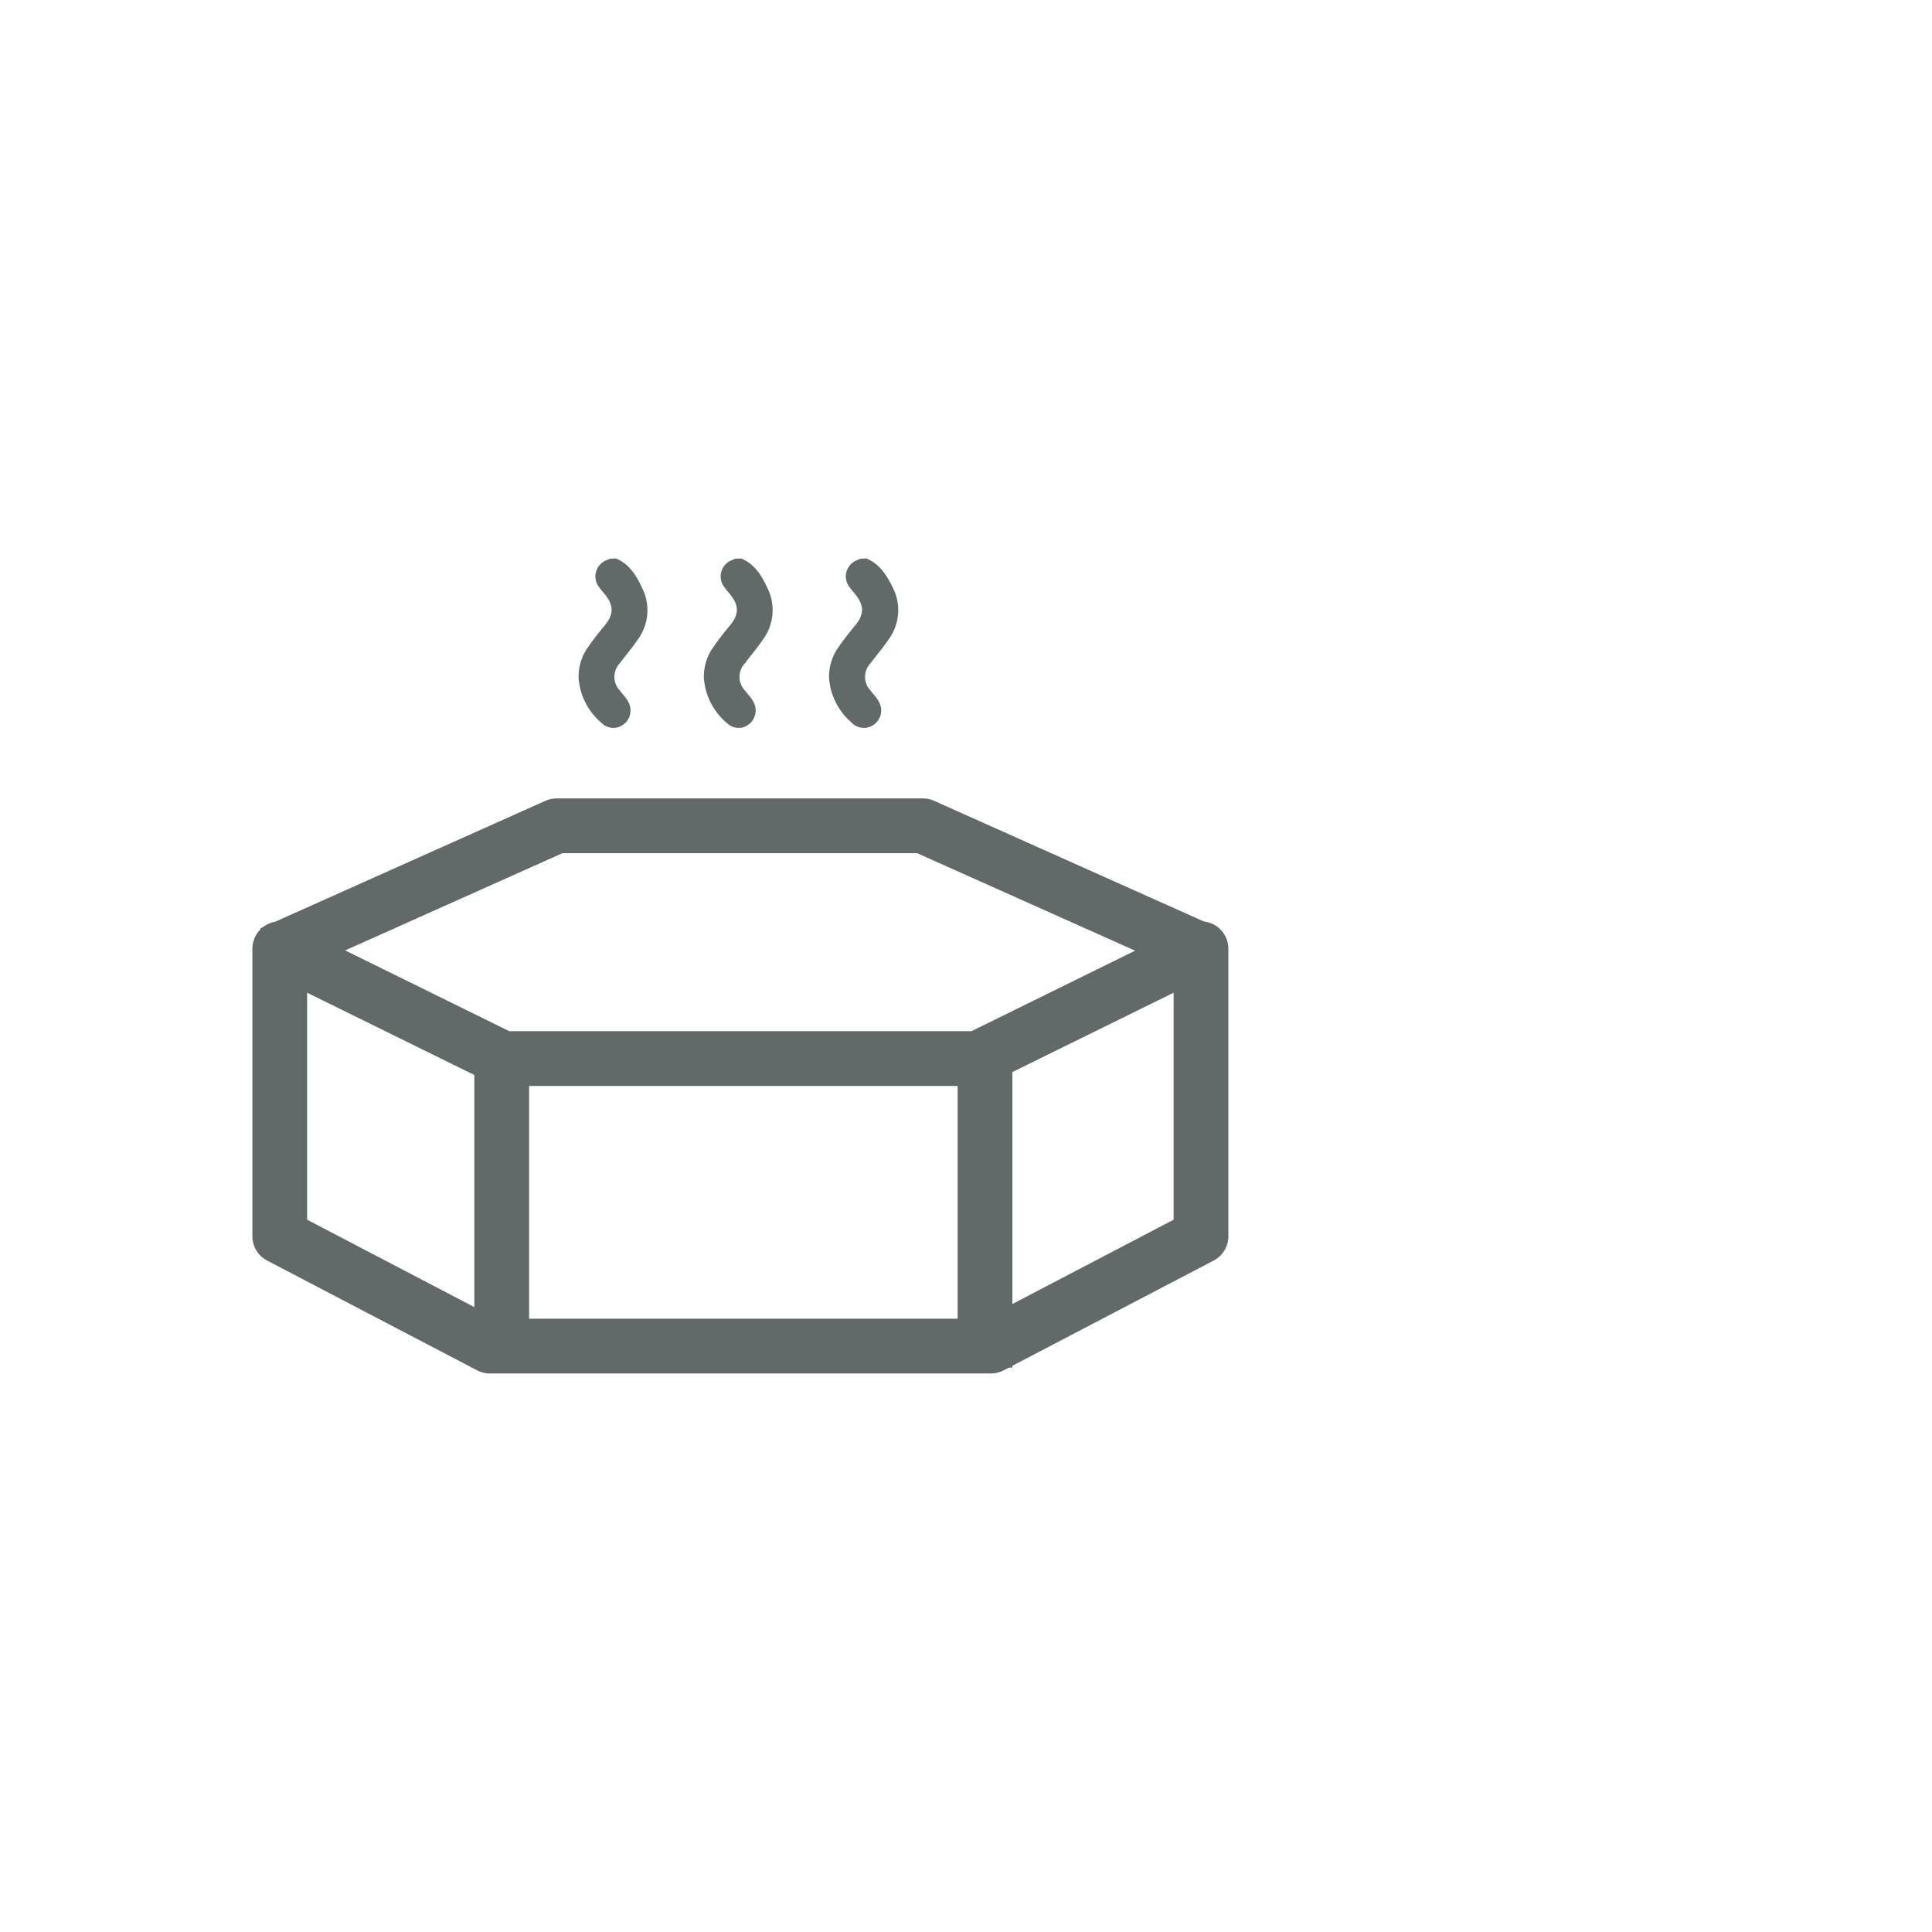
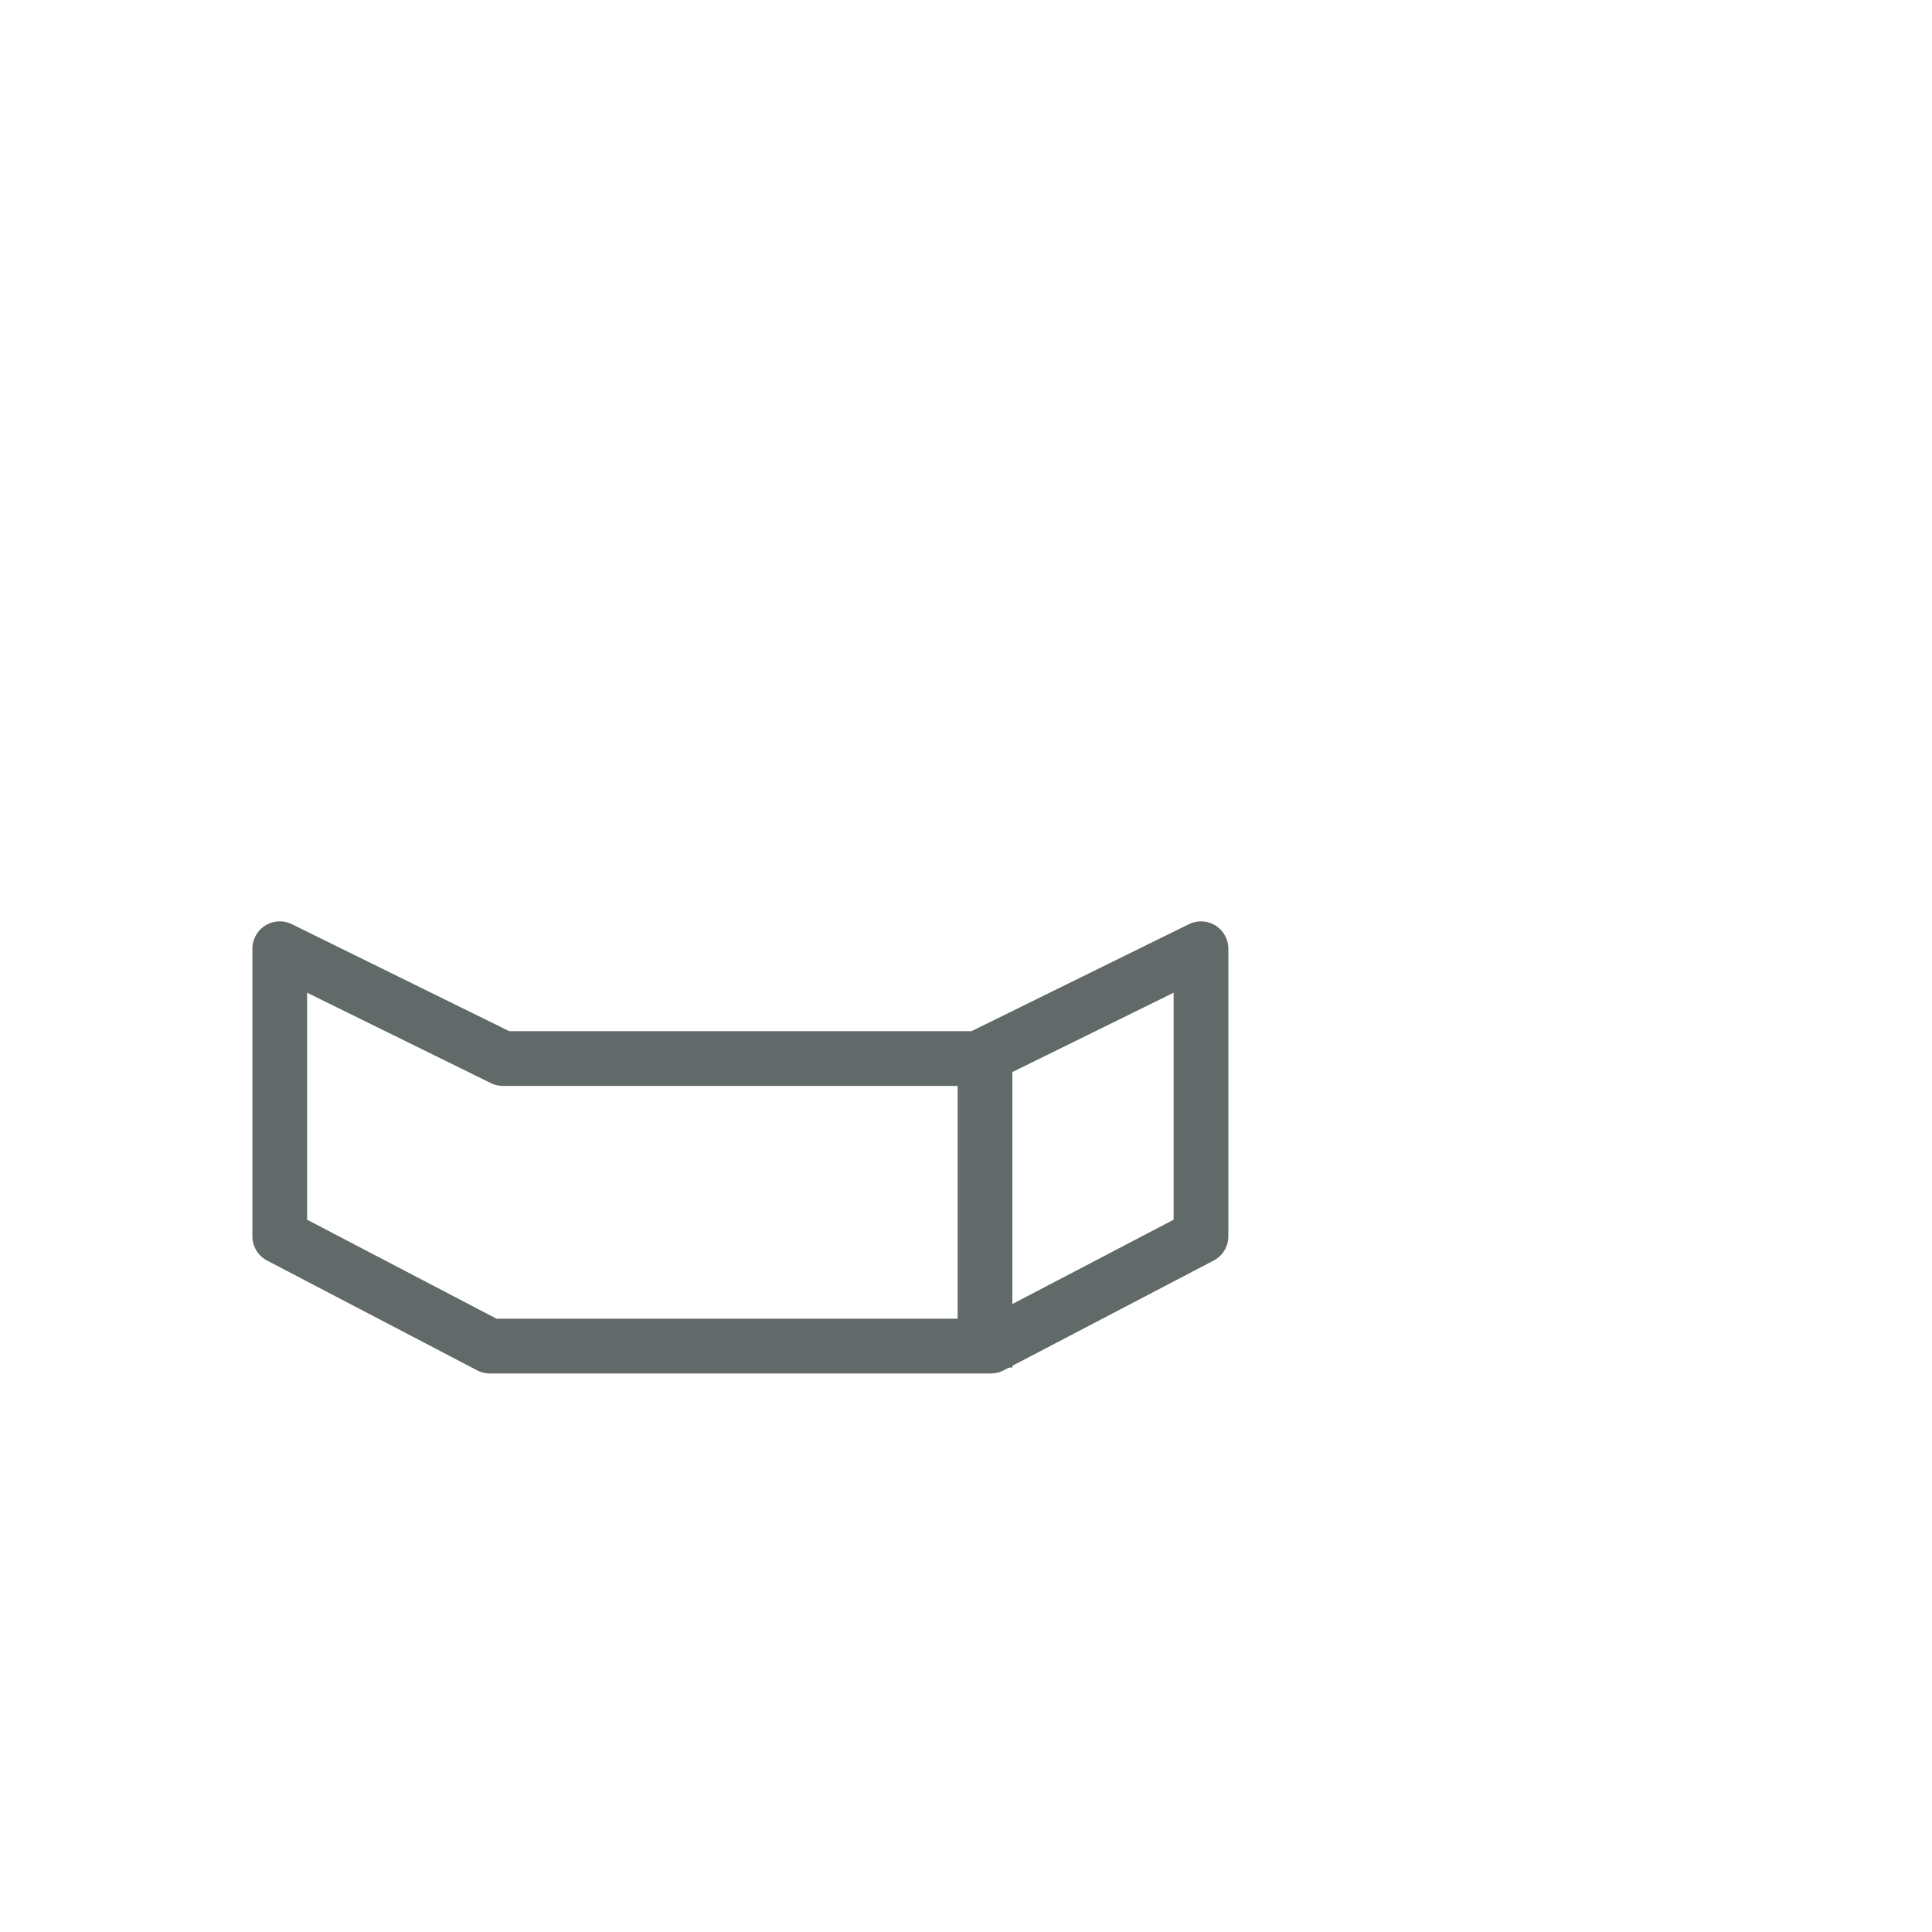
<svg xmlns="http://www.w3.org/2000/svg" id="Layer_1" data-name="Layer 1" viewBox="0 0 300 300">
  <defs>
    <style>.cls-1{fill:none;stroke:#616969;stroke-linecap:square;stroke-linejoin:round;stroke-width:8.5px;}.cls-2{fill:#616969;}</style>
  </defs>
  <title>210329_LVoC_icons</title>
  <line class="cls-1" x1="152.95" y1="166.22" x2="152.95" y2="208.1" />
  <polygon class="cls-1" points="116.45 164.37 151.84 164.37 186.49 147.32 186.49 191.97 153.88 209.02 116.08 209.02 113.86 209.02 76.06 209.02 43.44 191.97 43.44 147.32 78.09 164.37 113.49 164.37 116.45 164.37" />
-   <line class="cls-1" x1="77.91" y1="165.66" x2="77.91" y2="206.8" />
-   <polyline class="cls-1" points="183.71 146.3 143.32 128.23 113.12 128.23 116.64 128.23 86.43 128.23 46.04 146.3" />
-   <path class="cls-2" d="M95.67,86.73c2.06.86,3.13,2.63,4,4.49A7.69,7.69,0,0,1,99,99.36c-.84,1.25-1.83,2.4-2.74,3.61a3.09,3.09,0,0,0,0,4.27c.4.55.88,1,1.23,1.62A2.73,2.73,0,0,1,95.65,113a2.63,2.63,0,0,1-2.32-.82,10,10,0,0,1-3.48-6.84,7.78,7.78,0,0,1,1.5-4.9c.79-1.16,1.67-2.26,2.57-3.35,1.61-1.93,1.22-3.37-.16-5-.26-.31-.52-.61-.75-.94a2.71,2.71,0,0,1,1.26-4.2l.46-.2Z" />
-   <path class="cls-2" d="M115.12,86.73c2.06.86,3.13,2.63,4,4.49a7.69,7.69,0,0,1-.69,8.14c-.84,1.25-1.83,2.4-2.74,3.61a3.08,3.08,0,0,0,0,4.27c.4.55.88,1,1.23,1.62A2.73,2.73,0,0,1,115.1,113a2.66,2.66,0,0,1-2.33-.82,10.06,10.06,0,0,1-3.47-6.84,7.78,7.78,0,0,1,1.5-4.9c.79-1.16,1.67-2.26,2.57-3.35,1.6-1.93,1.22-3.37-.16-5-.26-.31-.52-.61-.75-.94a2.71,2.71,0,0,1,1.26-4.2l.46-.2Z" />
-   <path class="cls-2" d="M134.57,86.73c2.05.86,3.13,2.63,4.05,4.49a7.69,7.69,0,0,1-.69,8.14c-.84,1.25-1.83,2.4-2.74,3.61a3.07,3.07,0,0,0,0,4.27c.4.55.88,1,1.22,1.62a2.72,2.72,0,0,1-1.87,4.14,2.65,2.65,0,0,1-2.33-.82,10.06,10.06,0,0,1-3.47-6.84,7.78,7.78,0,0,1,1.5-4.9c.79-1.16,1.67-2.26,2.57-3.35,1.6-1.93,1.22-3.37-.16-5-.26-.31-.52-.61-.75-.94a2.71,2.71,0,0,1,1.26-4.2l.46-.2Z" />
</svg>